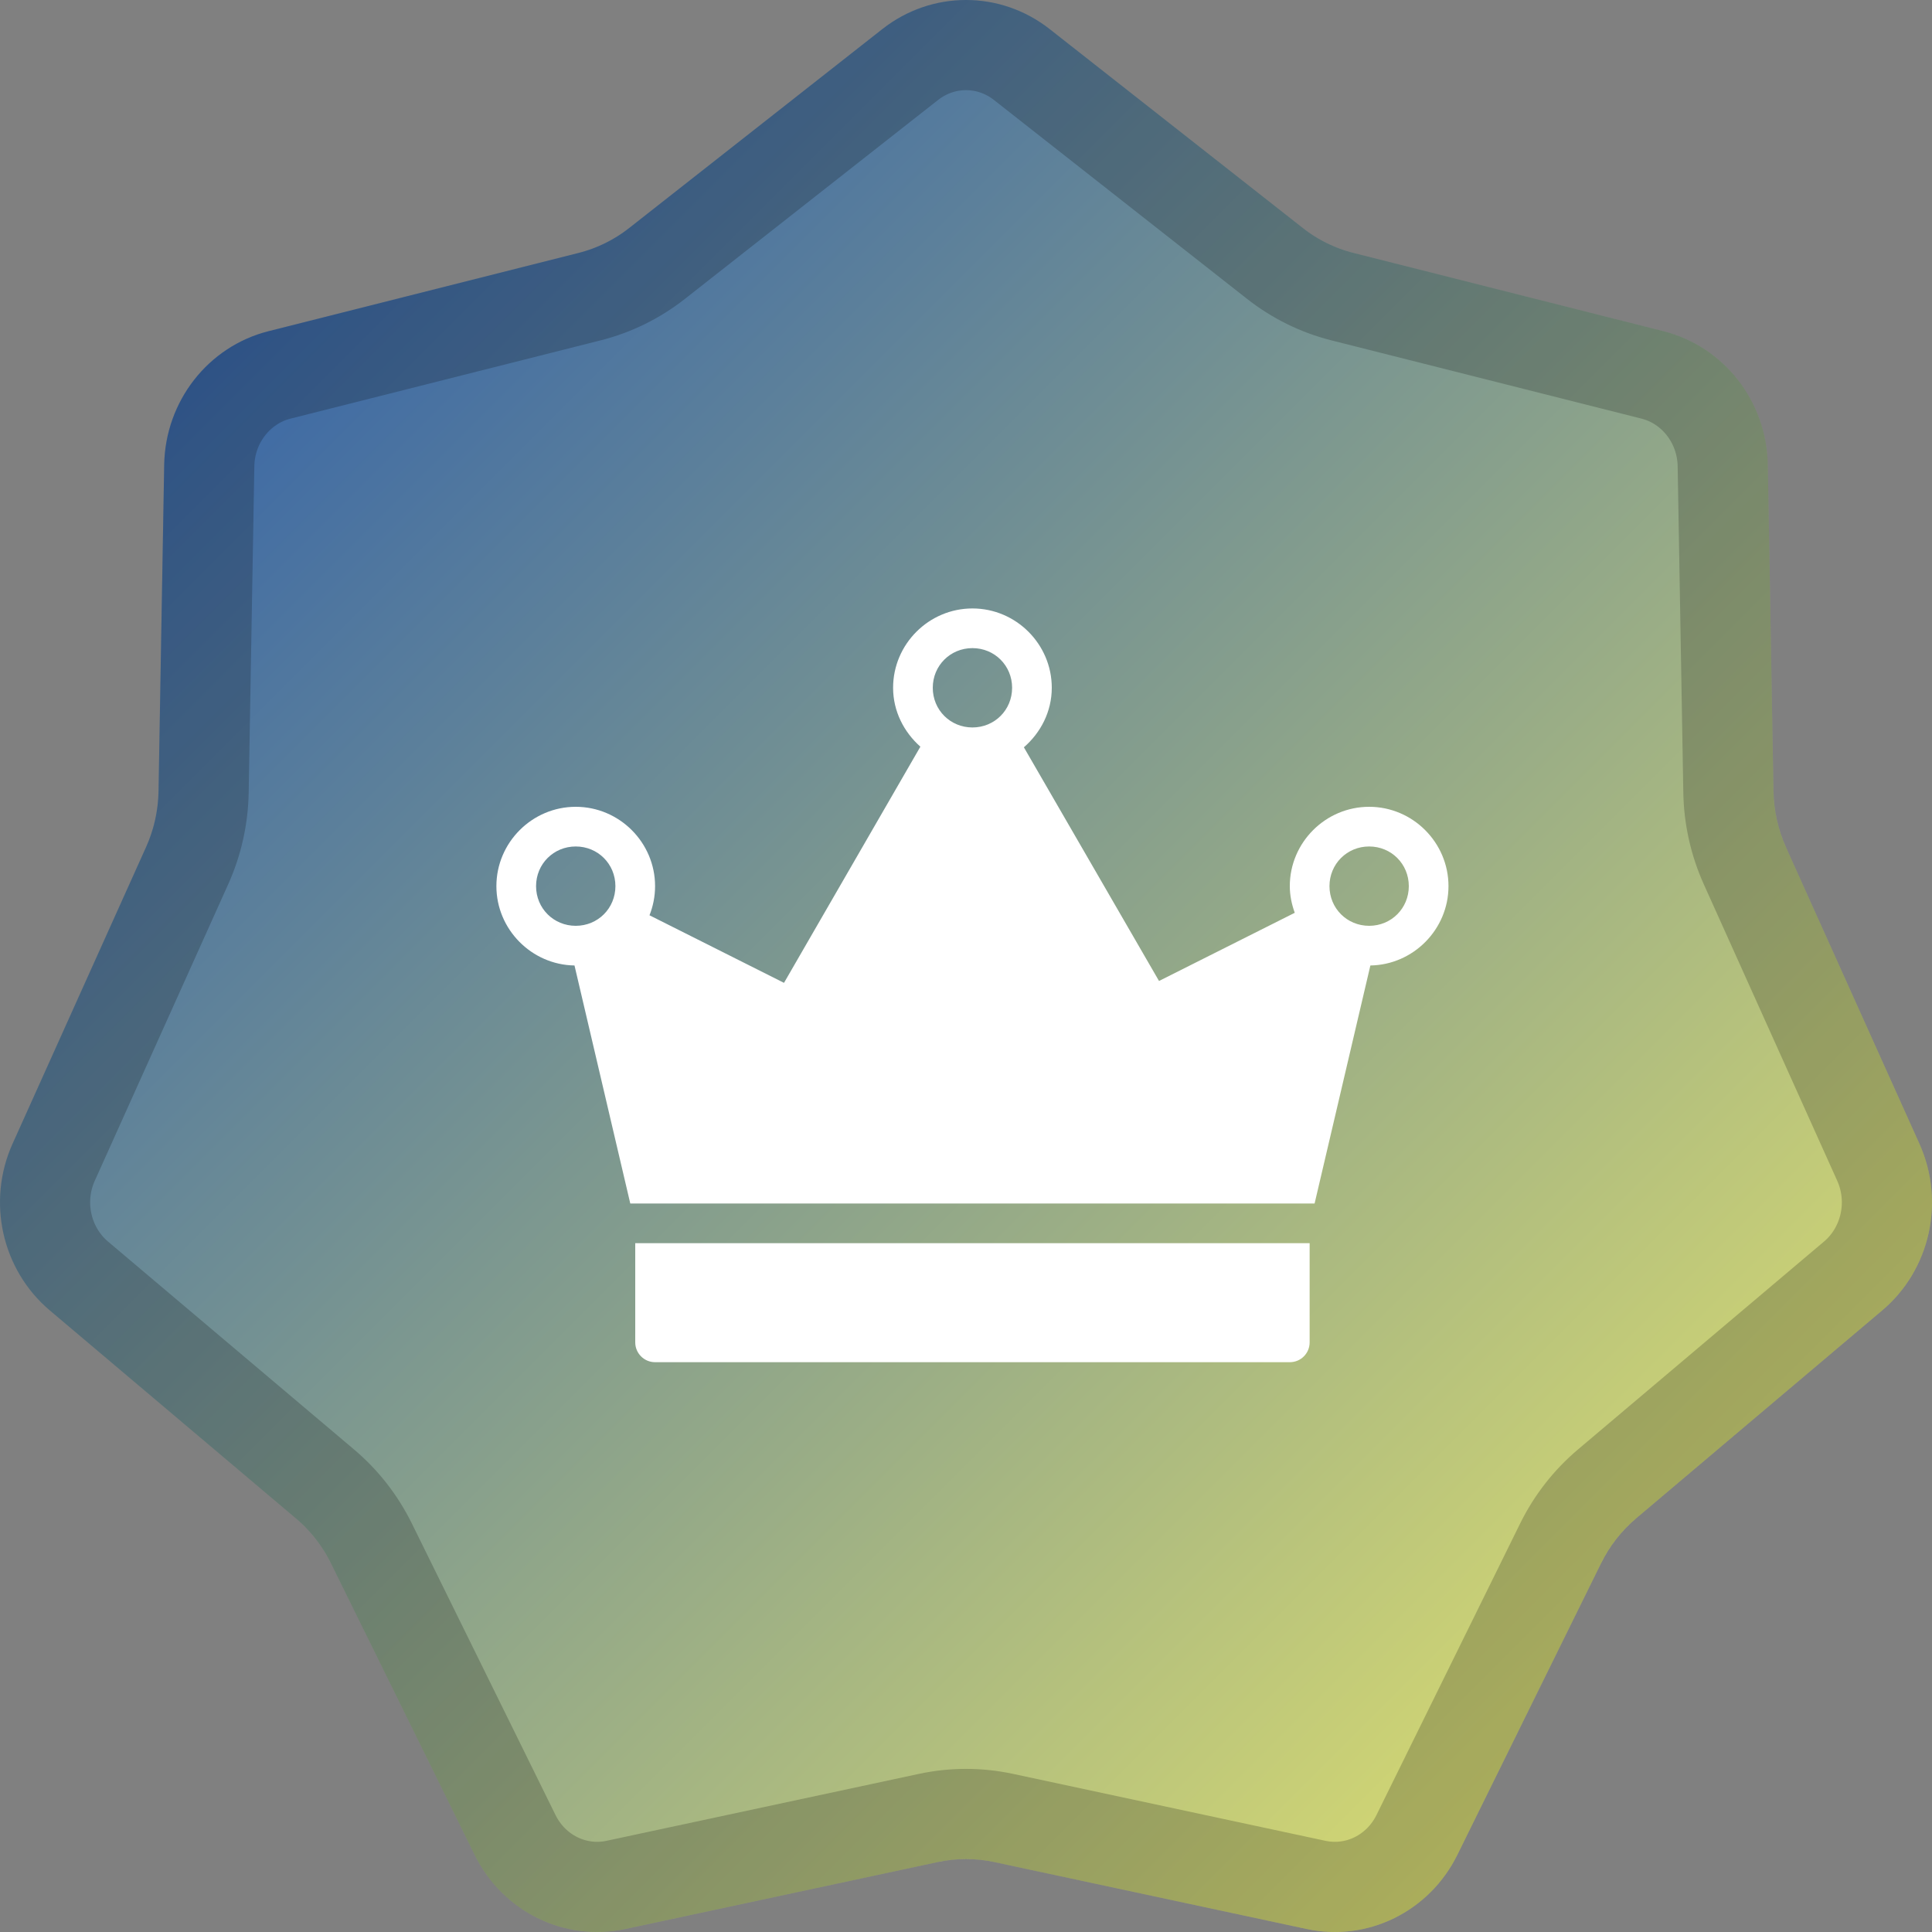
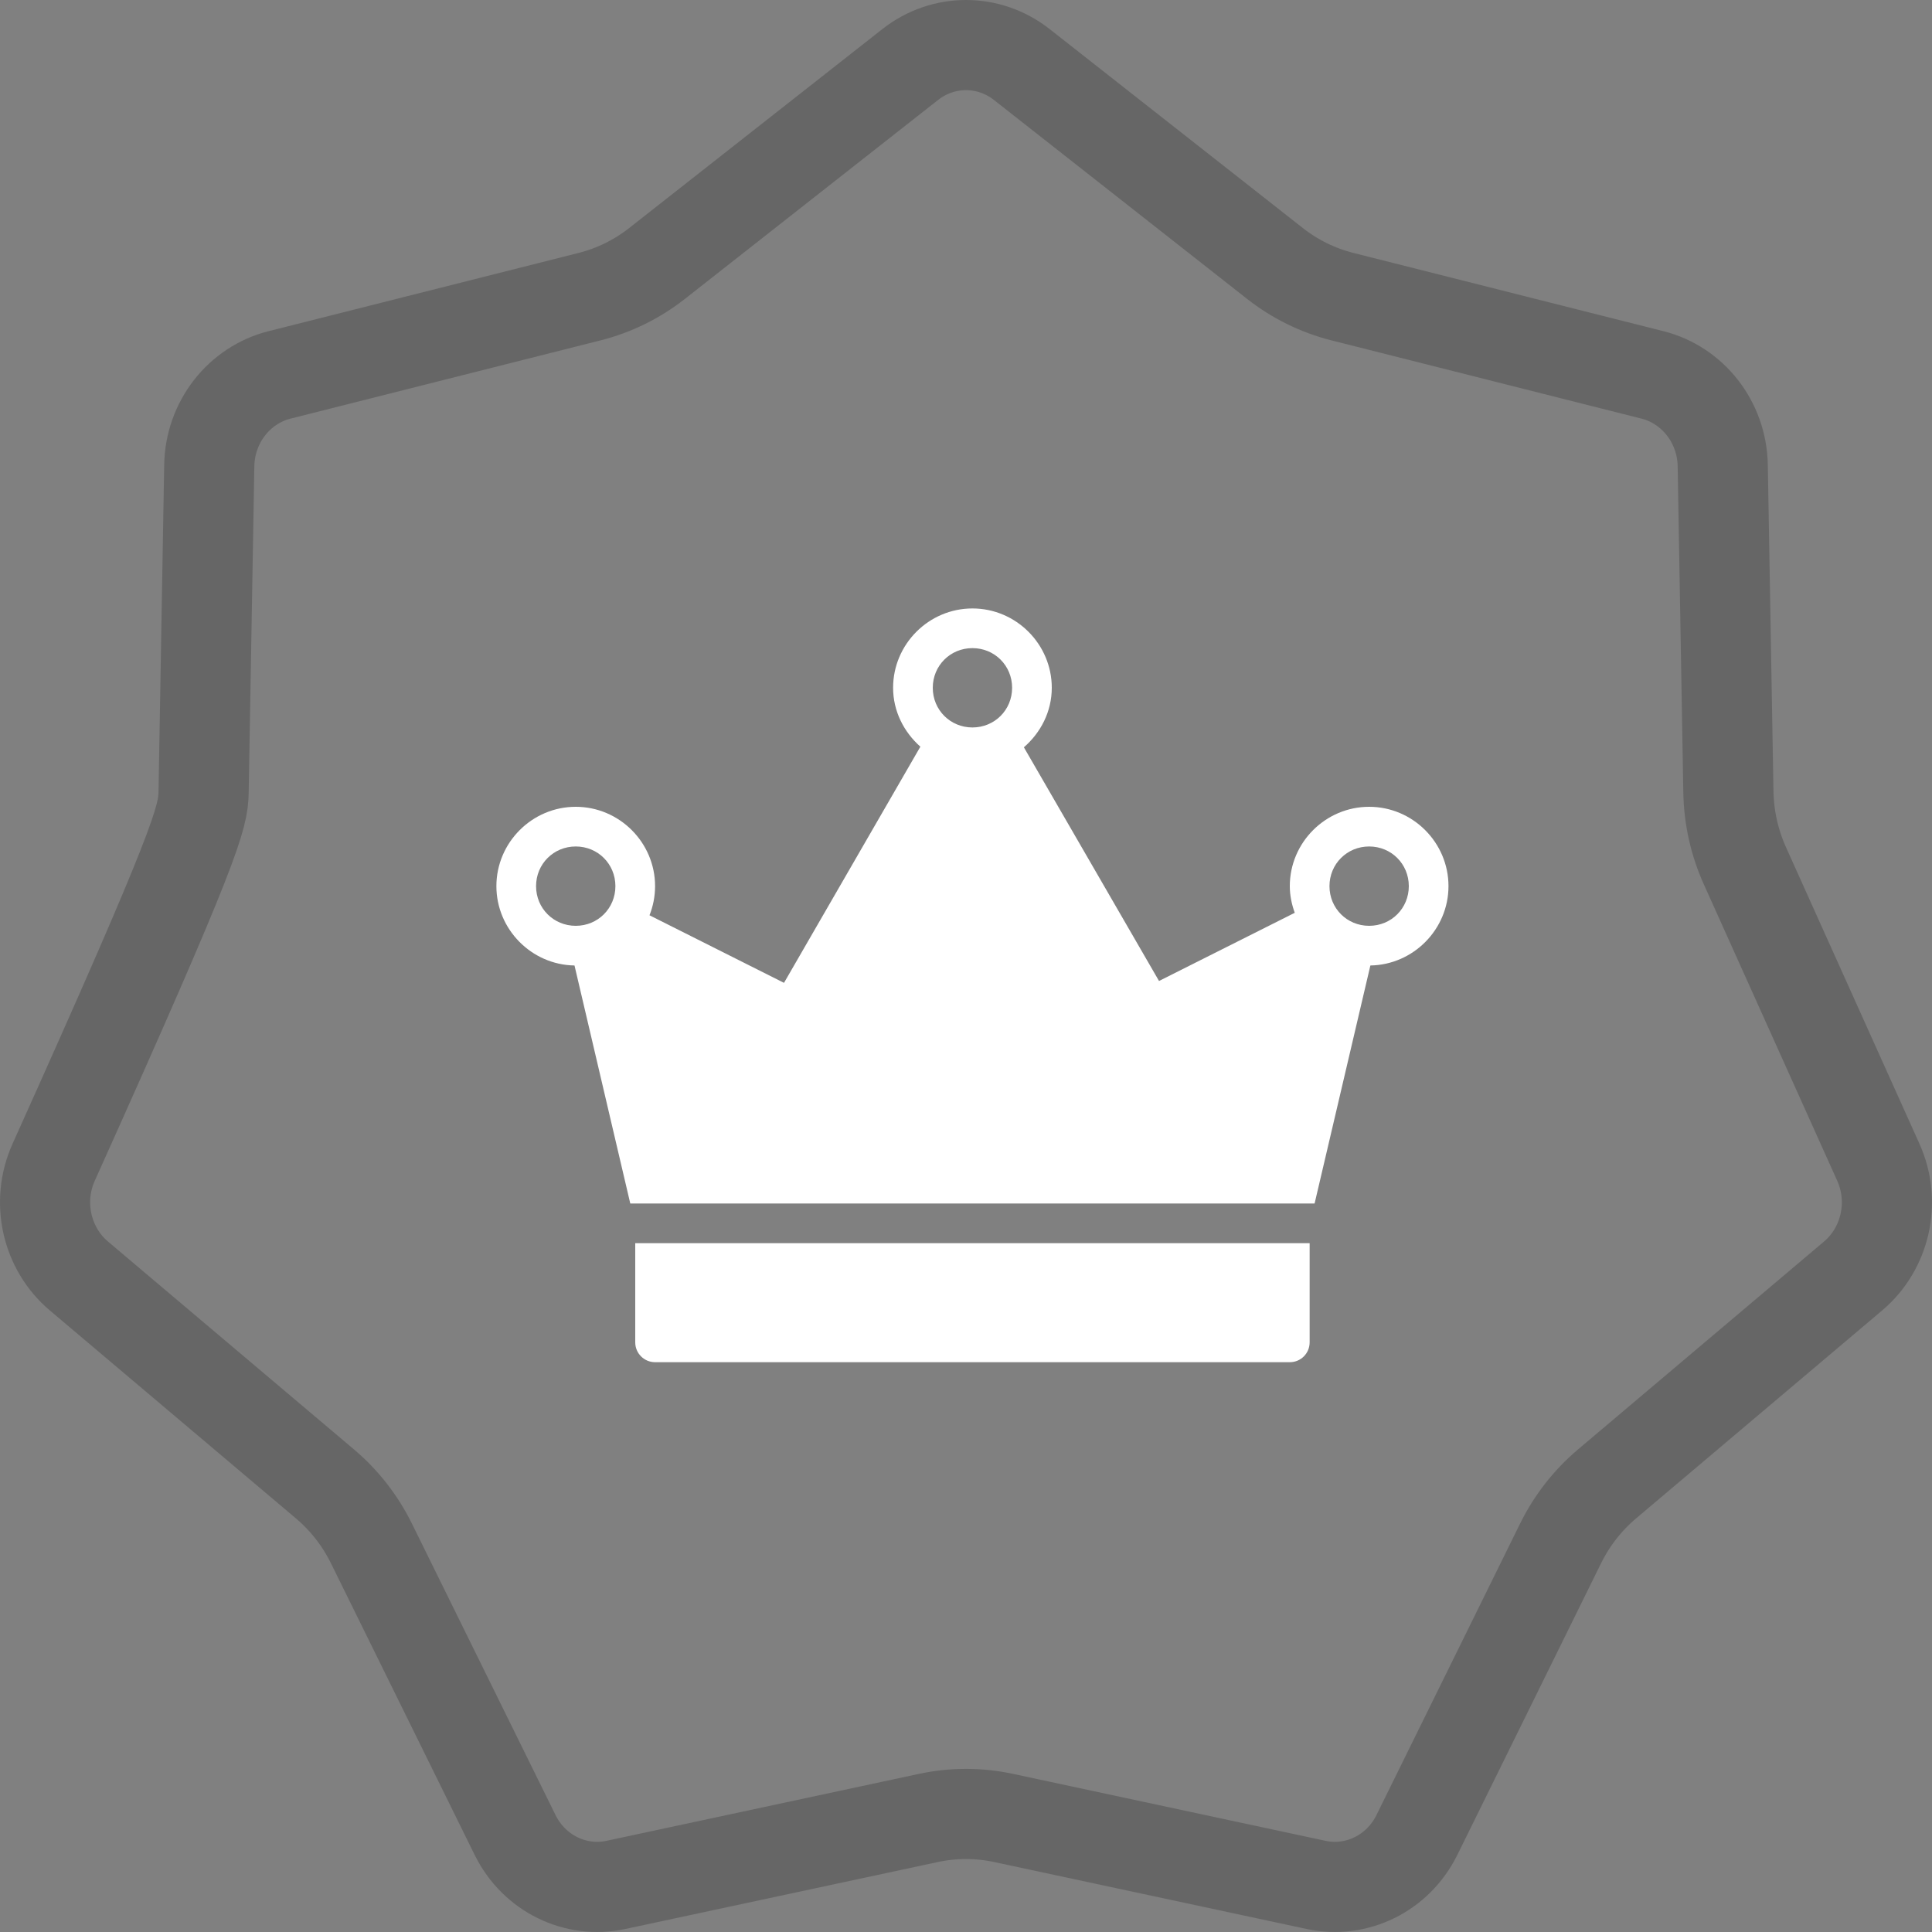
<svg xmlns="http://www.w3.org/2000/svg" width="100%" height="100%" viewBox="0 0 150 150" version="1.1" xml:space="preserve" style="fill-rule:evenodd;clip-rule:evenodd;">
  <rect x="0" y="0" width="150" height="150" fill="#808080" stroke="none" />
-   <path d="M68.509,2.255C72.336,-0.752 77.664,-0.752 81.491,2.255L101.148,17.702C102.315,18.619 103.656,19.279 105.086,19.64L129.159,25.716C133.845,26.899 137.167,31.155 137.252,36.088L137.692,61.426C137.718,62.93 138.049,64.413 138.664,65.78L149.025,88.803C151.042,93.285 149.857,98.593 146.137,101.737L127.027,117.886C125.893,118.845 124.965,120.034 124.303,121.378L113.149,144.011C110.978,148.418 106.178,150.78 101.454,149.768L77.185,144.567C75.744,144.259 74.256,144.259 72.815,144.567L48.546,149.768C43.822,150.78 39.022,148.418 36.851,144.011L25.698,121.378C25.035,120.034 24.107,118.845 22.973,117.886L3.863,101.737C0.143,98.593 -1.042,93.285 0.975,88.803L11.336,65.78C11.951,64.413 12.282,62.93 12.308,61.426L12.748,36.088C12.833,31.155 16.155,26.899 20.841,25.716L44.914,19.64C46.344,19.279 47.685,18.619 48.852,17.702L68.509,2.255Z" style="fill:url(#_Linear1);fill-rule:nonzero;" />
  <g opacity="0.2">
-     <path d="M79.328,5.007L98.986,20.454C100.536,21.672 102.321,22.552 104.229,23.033L128.302,29.109C131.412,29.894 133.694,32.75 133.753,36.149L134.192,61.486C134.227,63.464 134.662,65.415 135.473,67.216L145.834,90.239C147.218,93.315 146.389,96.941 143.878,99.064L124.768,115.213C123.262,116.485 122.036,118.059 121.163,119.831L110.01,142.464C108.531,145.466 105.306,147.014 102.187,146.345L77.918,141.145C75.994,140.733 74.006,140.733 72.082,141.145L47.813,146.345C44.694,147.014 41.469,145.466 39.99,142.464L28.837,119.831C27.964,118.059 26.738,116.485 25.232,115.213L6.122,99.064C3.611,96.941 2.782,93.315 4.166,90.239L14.527,67.216C15.338,65.415 15.773,63.464 15.808,61.486L16.247,36.149C16.306,32.75 18.588,29.894 21.698,29.109L45.771,23.033C47.679,22.552 49.464,21.672 51.014,20.454L70.672,5.007C73.23,2.998 76.77,2.998 79.328,5.007Z" style="fill:none;fill-rule:nonzero;stroke:black;stroke-width:7px;" />
+     <path d="M79.328,5.007L98.986,20.454C100.536,21.672 102.321,22.552 104.229,23.033L128.302,29.109C131.412,29.894 133.694,32.75 133.753,36.149L134.192,61.486C134.227,63.464 134.662,65.415 135.473,67.216L145.834,90.239C147.218,93.315 146.389,96.941 143.878,99.064L124.768,115.213C123.262,116.485 122.036,118.059 121.163,119.831L110.01,142.464C108.531,145.466 105.306,147.014 102.187,146.345L77.918,141.145C75.994,140.733 74.006,140.733 72.082,141.145L47.813,146.345C44.694,147.014 41.469,145.466 39.99,142.464L28.837,119.831C27.964,118.059 26.738,116.485 25.232,115.213L6.122,99.064C3.611,96.941 2.782,93.315 4.166,90.239C15.338,65.415 15.773,63.464 15.808,61.486L16.247,36.149C16.306,32.75 18.588,29.894 21.698,29.109L45.771,23.033C47.679,22.552 49.464,21.672 51.014,20.454L70.672,5.007C73.23,2.998 76.77,2.998 79.328,5.007Z" style="fill:none;fill-rule:nonzero;stroke:black;stroke-width:7px;" />
  </g>
  <path d="M75.5,47.24C72.113,47.24 69.34,50.013 69.34,53.4C69.34,55.223 70.182,56.841 71.458,57.972L60.87,76.308L50.427,71.062C50.704,70.364 50.86,69.594 50.86,68.8C50.86,65.413 48.087,62.64 44.7,62.64C41.313,62.64 38.54,65.413 38.54,68.8C38.54,72.151 41.265,74.906 44.604,74.96L48.935,93.44L102.065,93.44L106.396,74.96C109.735,74.906 112.46,72.151 112.46,68.8C112.46,65.413 109.687,62.64 106.3,62.64C102.913,62.64 100.14,65.413 100.14,68.8C100.14,69.522 100.29,70.226 100.525,70.869L89.986,76.163L79.494,58.02C80.8,56.889 81.66,55.247 81.66,53.4C81.66,50.013 78.887,47.24 75.5,47.24ZM75.5,50.32C77.221,50.32 78.58,51.679 78.58,53.4C78.58,55.121 77.221,56.48 75.5,56.48C73.78,56.48 72.42,55.121 72.42,53.4C72.42,51.679 73.78,50.32 75.5,50.32ZM44.7,65.72C46.42,65.72 47.78,67.08 47.78,68.8C47.78,70.521 46.42,71.88 44.7,71.88C42.98,71.88 41.62,70.521 41.62,68.8C41.62,67.08 42.98,65.72 44.7,65.72ZM106.3,65.72C108.021,65.72 109.38,67.08 109.38,68.8C109.38,70.521 108.021,71.88 106.3,71.88C104.58,71.88 103.22,70.521 103.22,68.8C103.22,67.08 104.58,65.72 106.3,65.72ZM49.32,96.52L49.32,104.22C49.32,105.074 50.012,105.76 50.86,105.76L100.14,105.76C100.994,105.76 101.68,105.074 101.68,104.22L101.68,96.52L49.32,96.52Z" style="fill:white;fill-rule:nonzero;" />
  <defs>
    <linearGradient id="_Linear1" x1="0" y1="0" x2="1" y2="0" gradientUnits="userSpaceOnUse" gradientTransform="matrix(150,150,-150,150,0,0)">
      <stop offset="0" style="stop-color:rgb(50,47,170);stop-opacity:1" />
      <stop offset="0.1" style="stop-color:rgb(47,95,170);stop-opacity:1" />
      <stop offset="0.9" style="stop-color:rgb(222,223,111);stop-opacity:1" />
      <stop offset="1" style="stop-color:rgb(223,180,111);stop-opacity:1" />
    </linearGradient>
  </defs>
</svg>